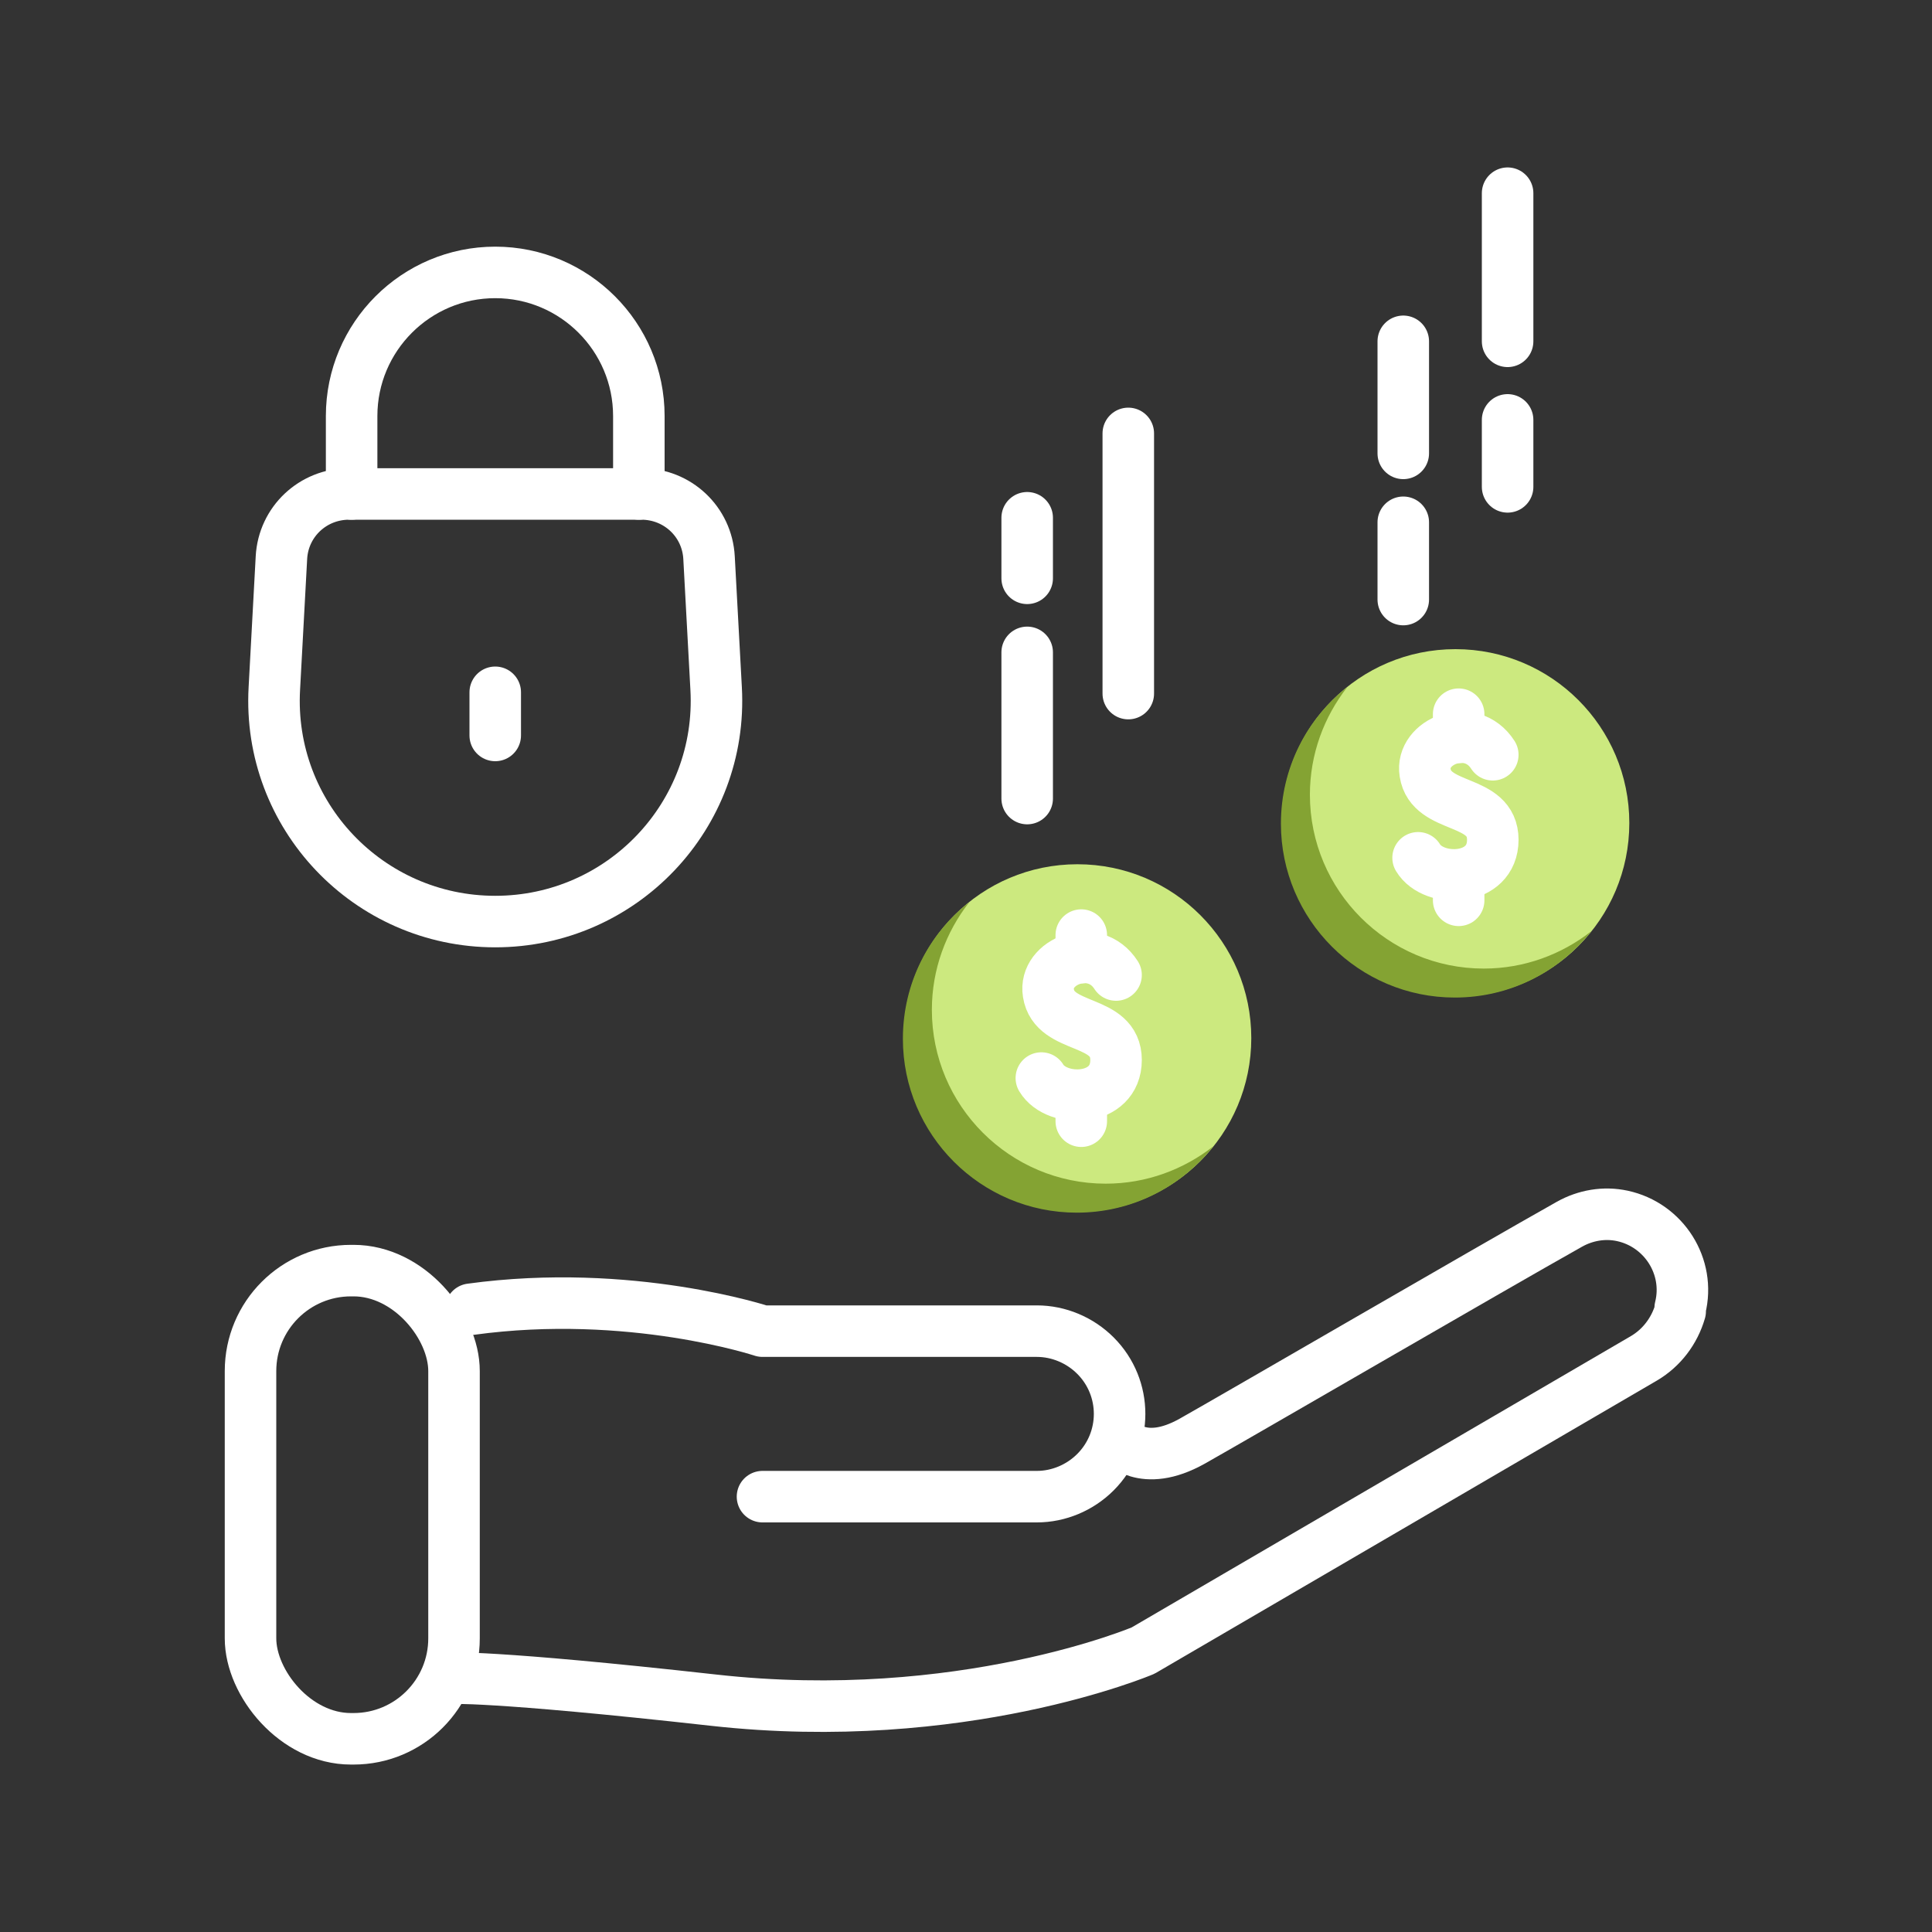
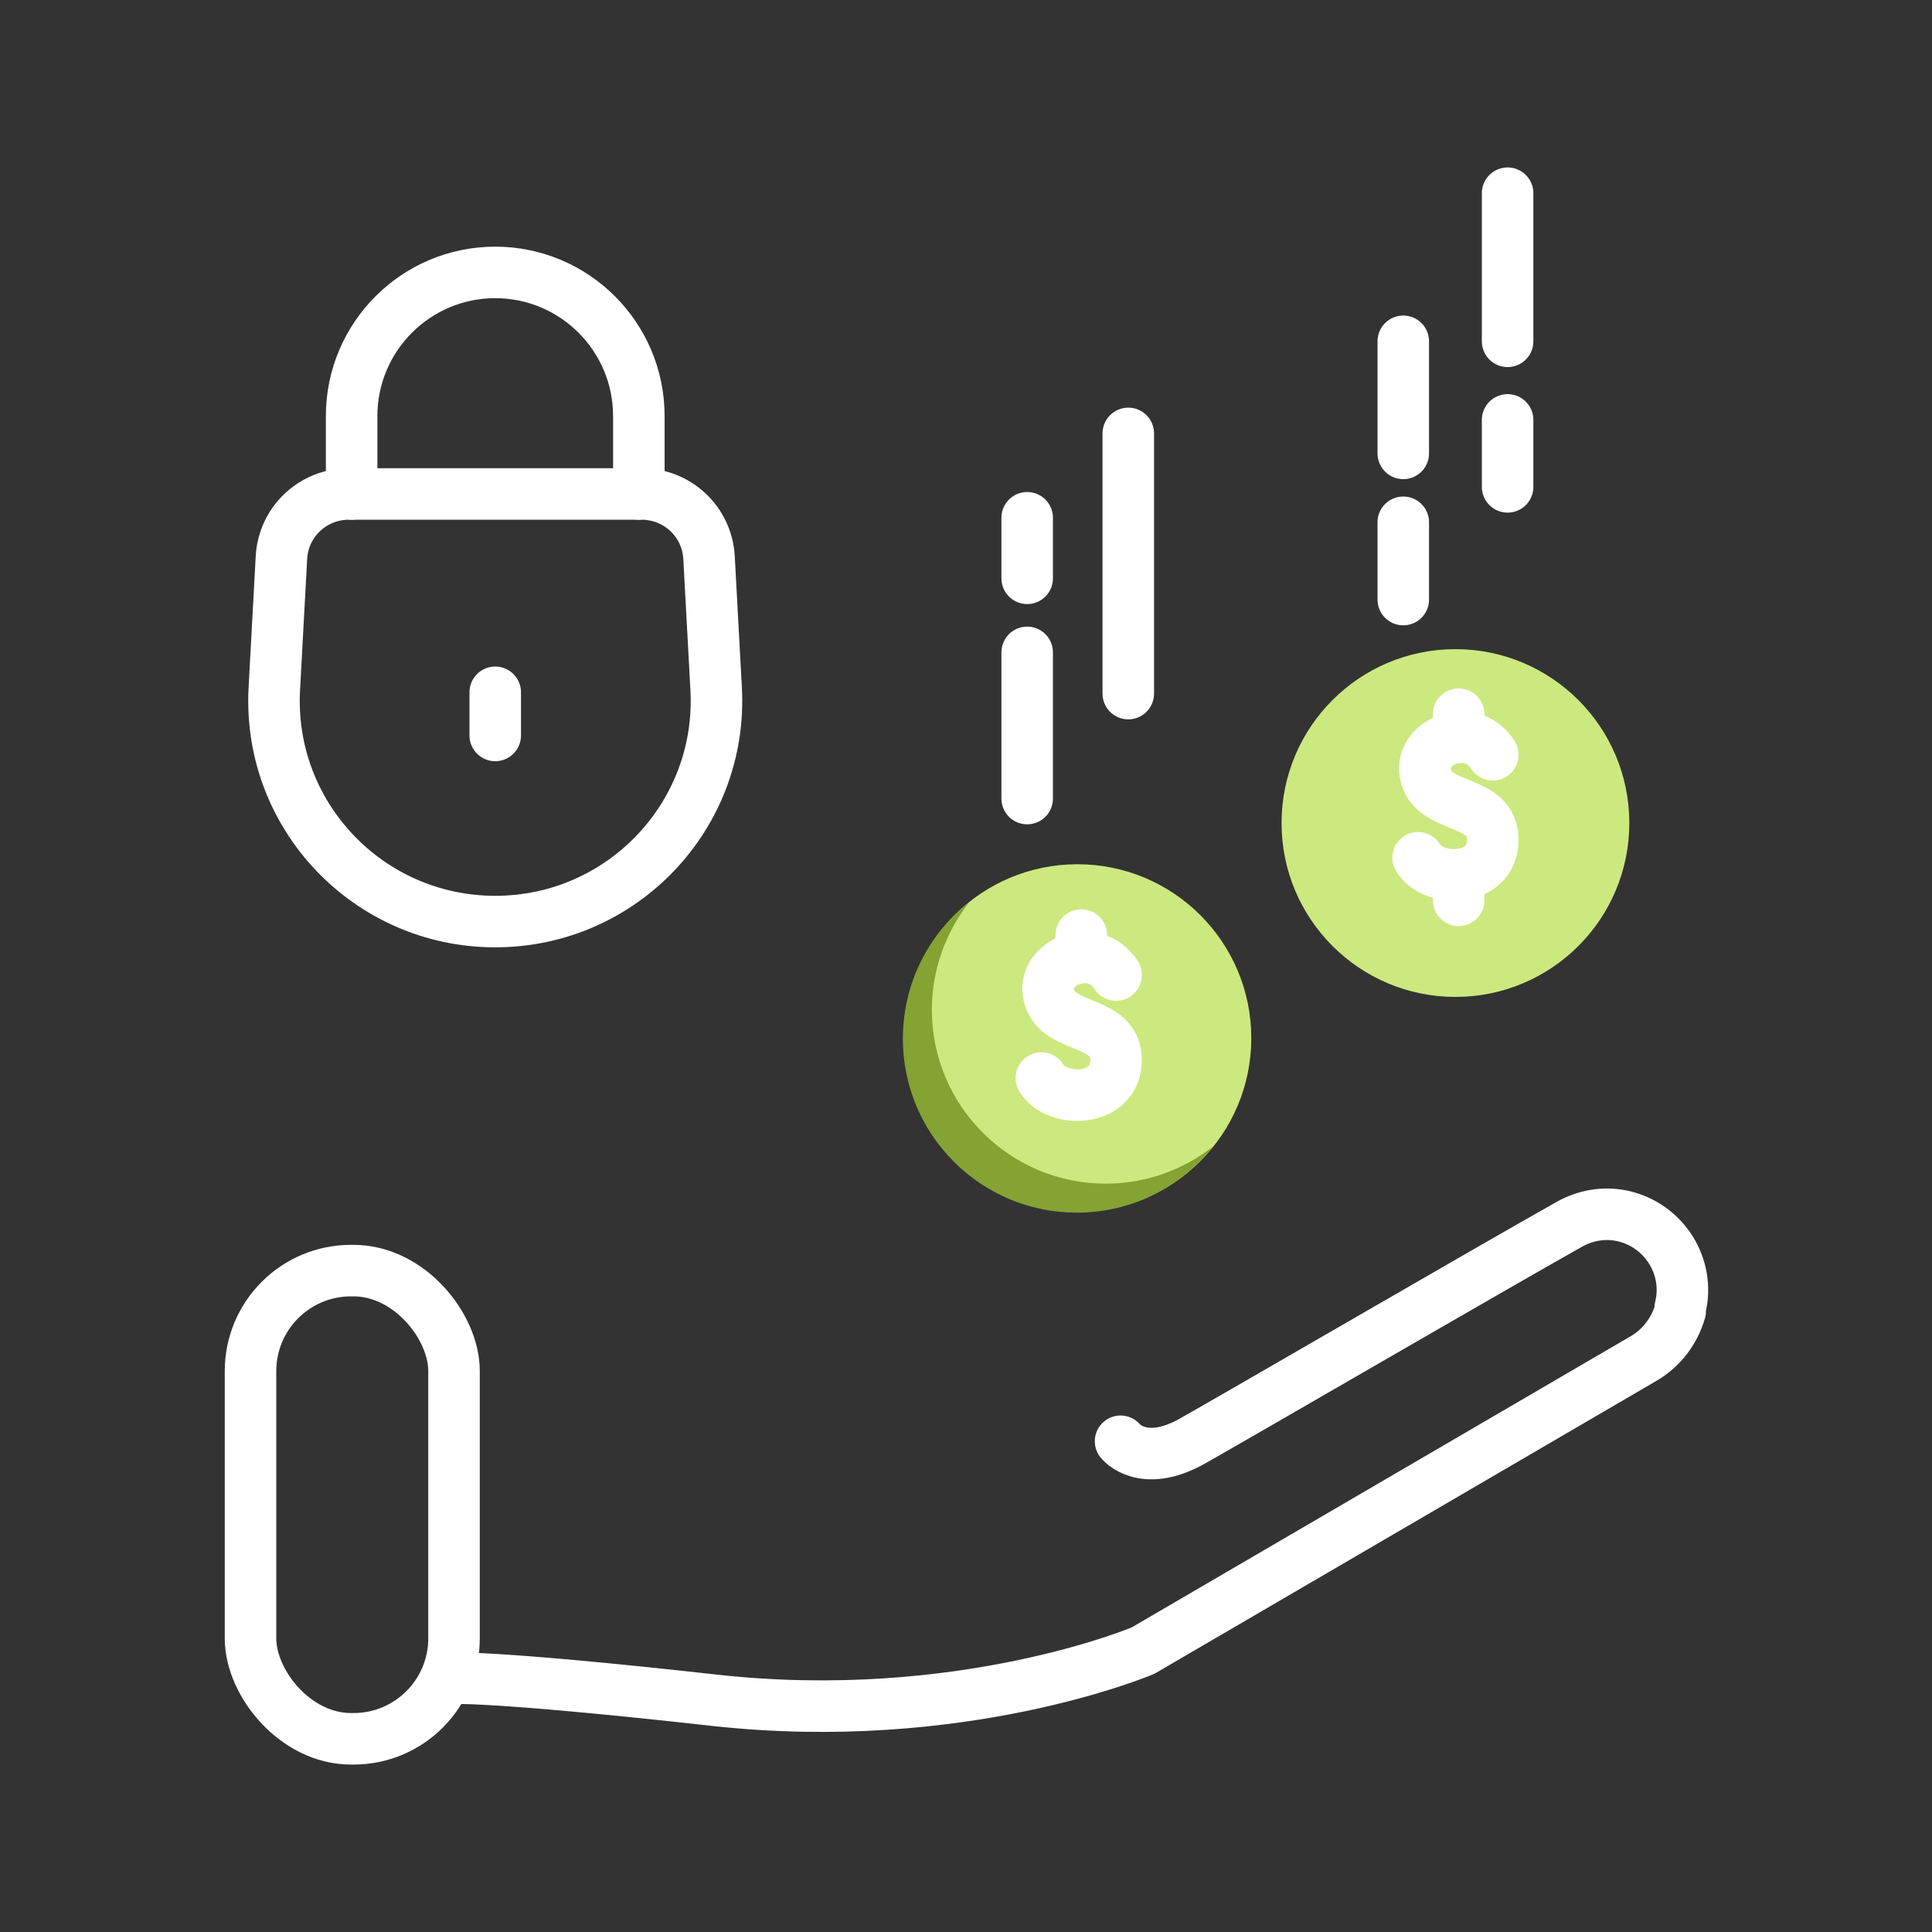
<svg xmlns="http://www.w3.org/2000/svg" id="negative" viewBox="0 0 30 30">
  <rect x="0" y="0" width="30" height="30" fill="#333333" stroke="none" />
  <defs>
    <style>
      .cls-1 {
        fill: none;
        stroke: #fff;
        stroke-linecap: round;
        stroke-linejoin: round;
        stroke-width: .8px;
      }

      .cls-2 {
        fill: #cce97f;
      }

      .cls-2, .cls-3 {
        stroke-width: 0px;
      }

      .cls-3 {
        fill: #84a333;
      }
    </style>
  </defs>
  <circle class="cls-2" cx="16.73" cy="16.12" r="2.7" />
  <path class="cls-3" d="m17.17,18.38c-1.49,0-2.7-1.21-2.7-2.7,0-.63.22-1.21.58-1.67-.63.49-1.03,1.26-1.03,2.12,0,1.49,1.21,2.7,2.7,2.7.86,0,1.62-.4,2.12-1.03-.46.36-1.04.58-1.67.58Z" />
  <g>
    <g>
      <path class="cls-1" d="m9.96,7.67h-4.54c-.56,0-1.02.43-1.05.99l-.11,2.03c-.11,1.97,1.46,3.62,3.43,3.62h0c1.97,0,3.54-1.65,3.43-3.62l-.11-2.03c-.03-.56-.49-.99-1.05-.99Z" />
      <path class="cls-1" d="m5.46,7.67v-1.21c0-1.23,1-2.23,2.23-2.23s2.23,1,2.23,2.23v1.21" />
      <line class="cls-1" x1="7.69" y1="10.75" x2="7.69" y2="11.42" />
    </g>
-     <path class="cls-1" d="m11.84,23.24h4.26c.34,0,.67-.14.91-.38h0c.5-.5.5-1.31,0-1.81h0c-.24-.24-.57-.38-.91-.38h-4.26s-2.05-.68-4.53-.34" />
    <g>
      <path class="cls-1" d="m17.4,22.38s.34.43,1.11,0c.64-.36,4.65-2.69,5.86-3.37.25-.14.54-.19.82-.13h0c.65.14,1.06.79.9,1.43v.05c-.09.31-.29.57-.56.73l-7.78,4.54s-2.82,1.2-6.67.77c-3.5-.39-4.1-.34-4.1-.34" />
      <rect class="cls-1" x="3.89" y="19.73" width="3.16" height="7.27" rx="1.56" ry="1.56" />
    </g>
    <line class="cls-1" x1="23.41" y1="3" x2="23.41" y2="5.3" />
    <line class="cls-1" x1="23.41" y1="6.52" x2="23.41" y2="7.56" />
    <line class="cls-1" x1="21.79" y1="5.3" x2="21.79" y2="7.04" />
    <line class="cls-1" x1="21.79" y1="8.11" x2="21.79" y2="9.31" />
    <line class="cls-1" x1="15.95" y1="8.04" x2="15.95" y2="8.98" />
    <line class="cls-1" x1="15.95" y1="10.13" x2="15.95" y2="12.4" />
    <line class="cls-1" x1="17.52" y1="6.73" x2="17.52" y2="10.77" />
    <circle class="cls-2" cx="22.6" cy="12.78" r="2.7" />
-     <path class="cls-3" d="m23.04,15.04c-1.49,0-2.7-1.21-2.7-2.7,0-.63.22-1.21.58-1.67-.63.49-1.03,1.26-1.03,2.12,0,1.49,1.21,2.7,2.7,2.7.86,0,1.62-.4,2.12-1.03-.46.36-1.04.58-1.67.58Z" />
  </g>
  <g>
    <path class="cls-1" d="m17.33,15.14c-.34-.53-1.13-.21-1.05.28.09.59,1.05.38,1.05,1.04s-.92.68-1.16.28" />
-     <line class="cls-1" x1="16.79" y1="17.41" x2="16.79" y2="17.02" />
    <line class="cls-1" x1="16.79" y1="14.87" x2="16.79" y2="14.52" />
  </g>
  <g>
    <path class="cls-1" d="m23.18,11.72c-.34-.53-1.13-.21-1.05.28.09.59,1.05.38,1.05,1.04s-.92.68-1.16.28" />
    <line class="cls-1" x1="22.65" y1="13.98" x2="22.65" y2="13.59" />
    <line class="cls-1" x1="22.65" y1="11.45" x2="22.65" y2="11.09" />
  </g>
</svg>